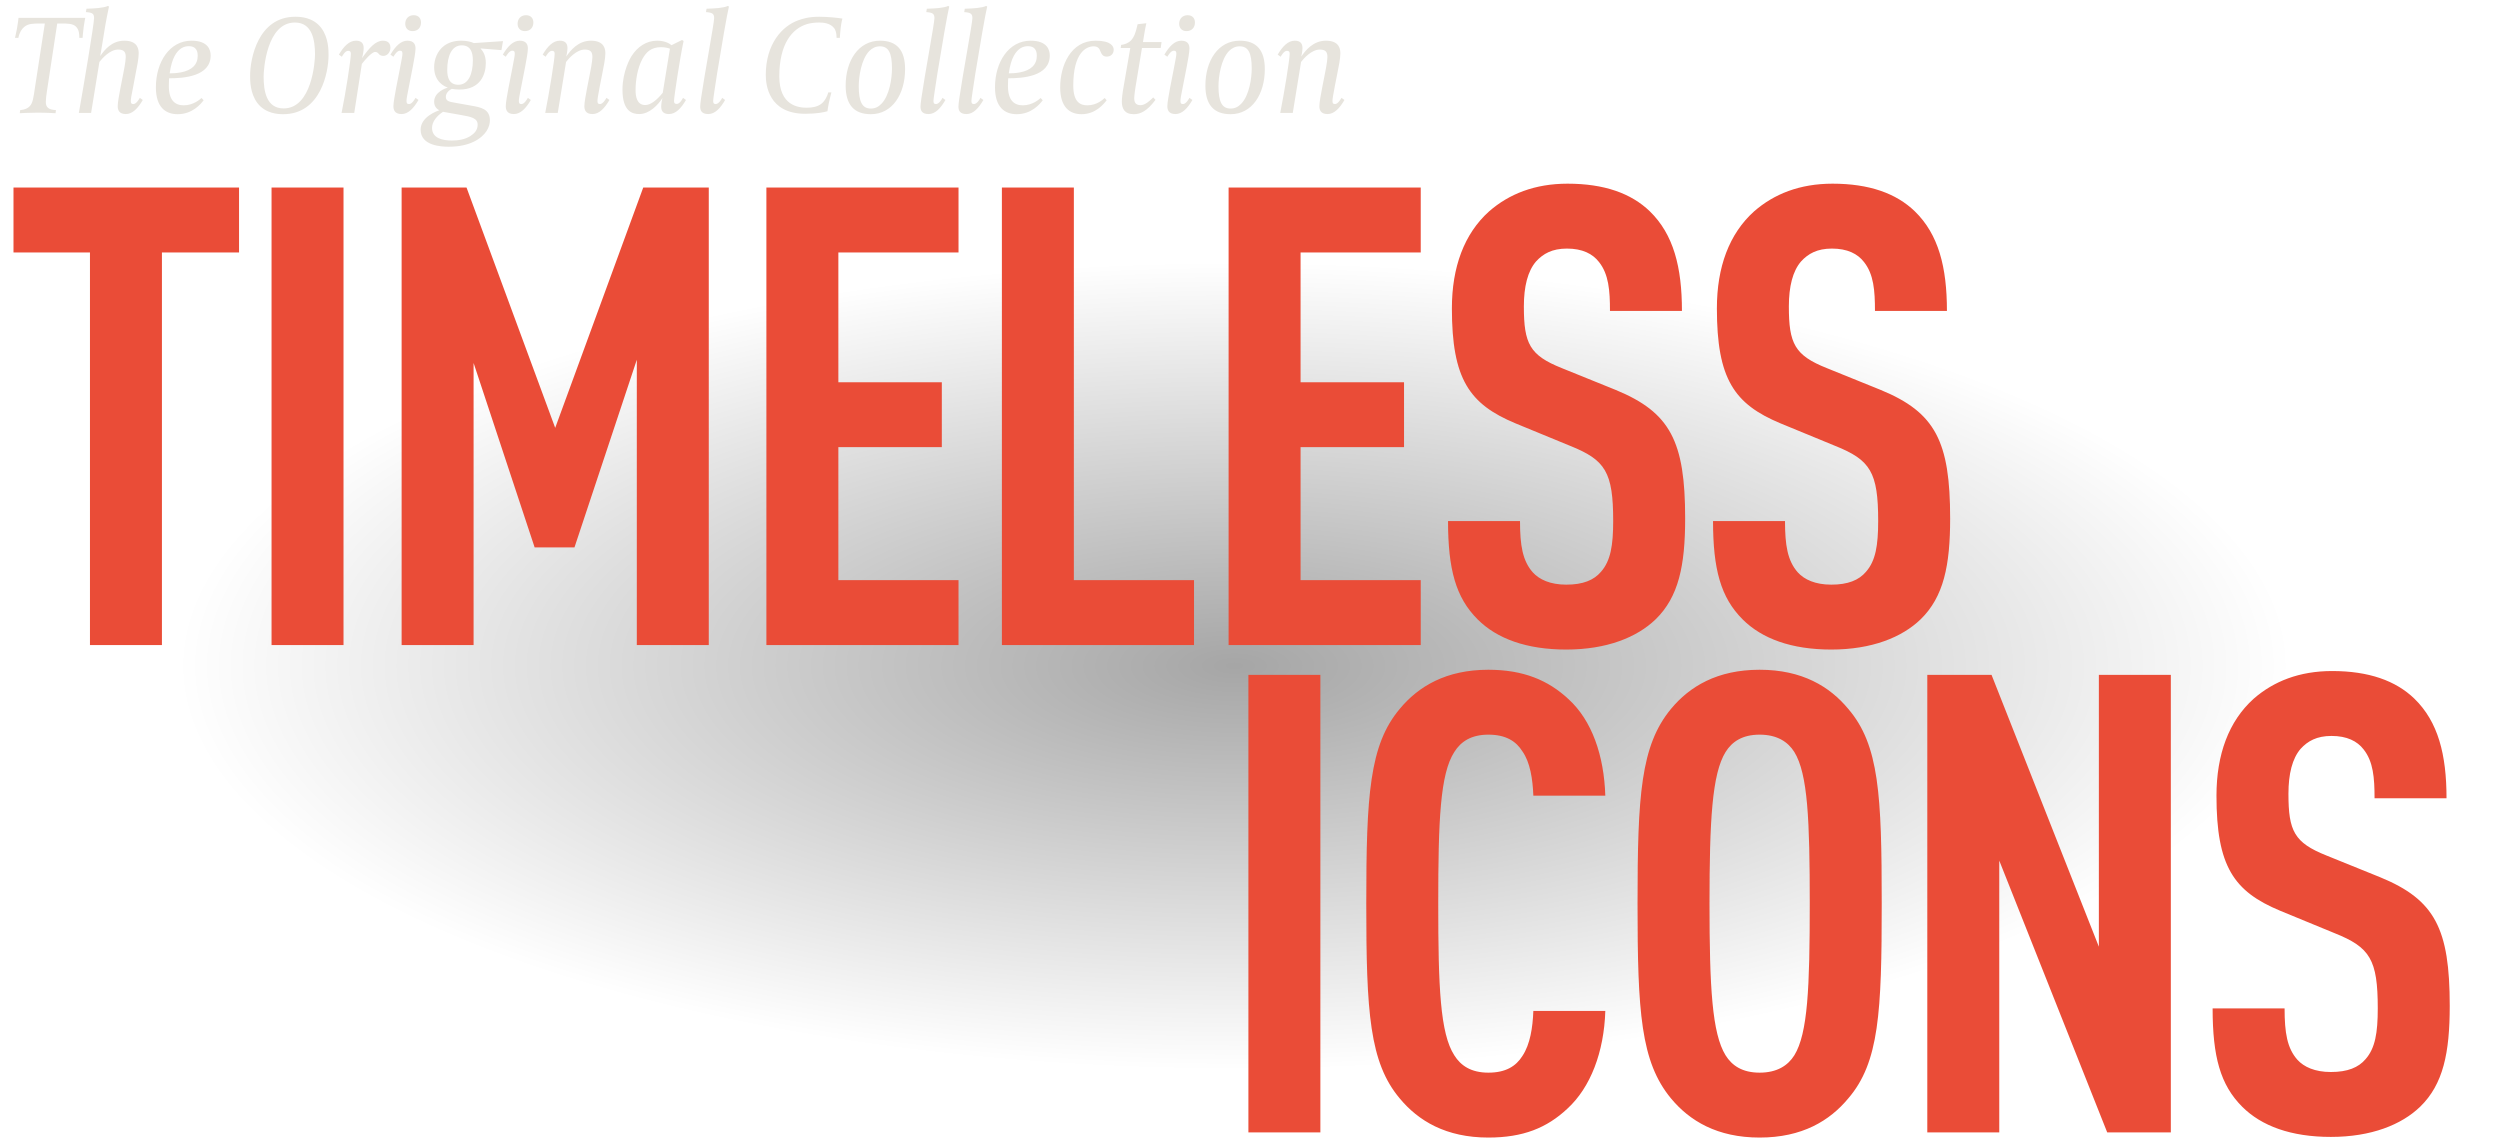
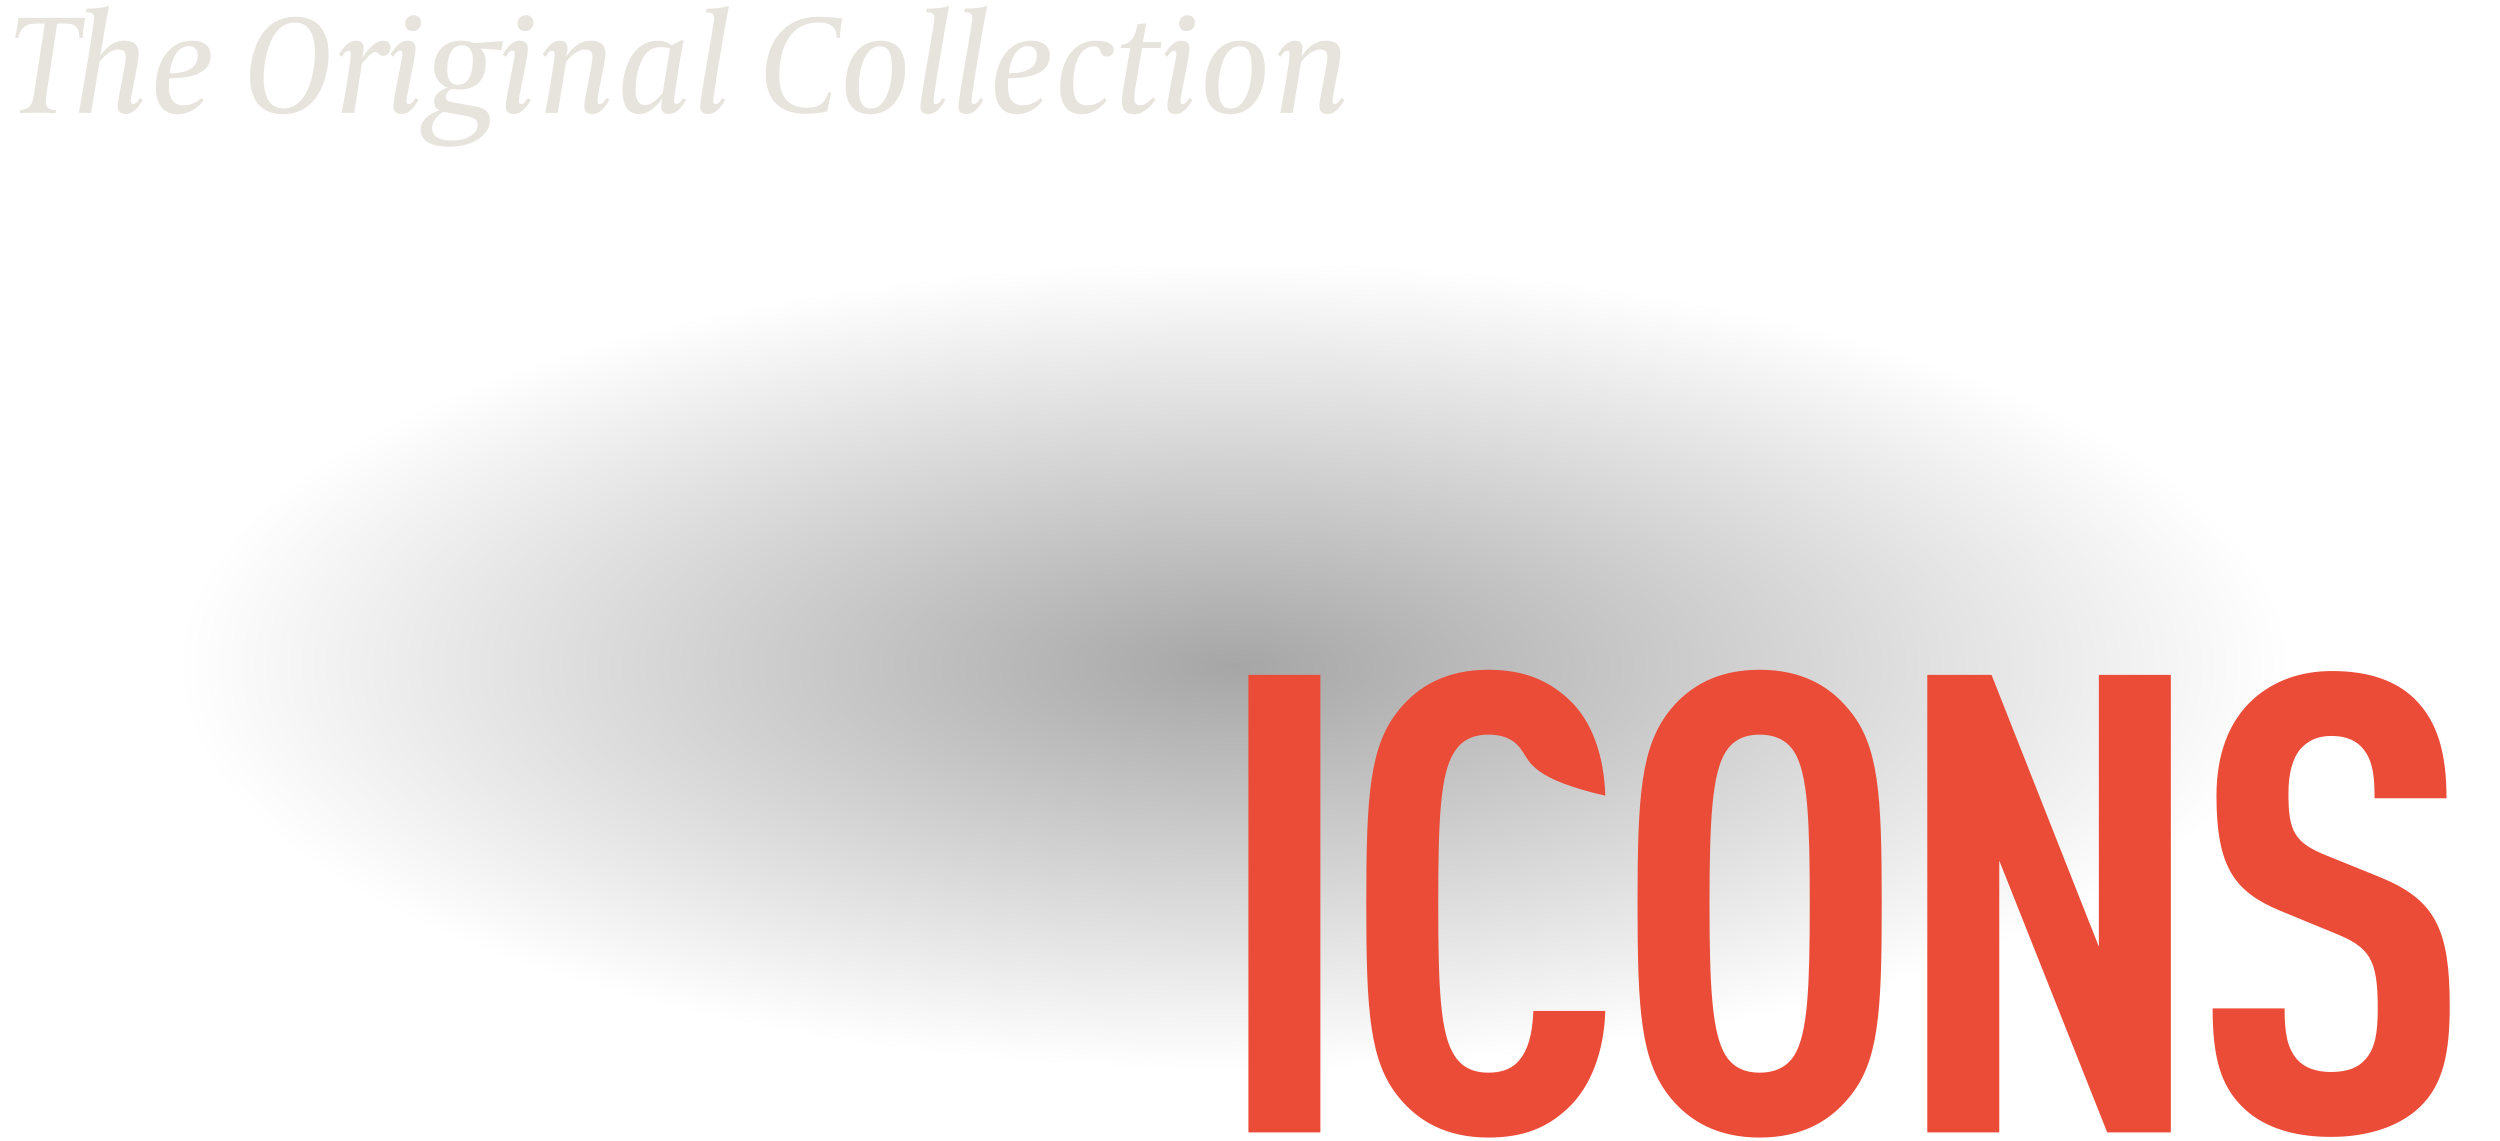
<svg xmlns="http://www.w3.org/2000/svg" width="642" height="293" viewBox="0 0 642 293" fill="none">
  <ellipse cx="317" cy="171" rx="272" ry="104" fill="url(#paint0_radial_6855_87)" fill-opacity="0.5" />
-   <path d="M61.386 64.825H41.584V165.651H23.102V64.825H3.465V48.158H61.386V64.825ZM88.215 165.651H69.733V48.158H88.215V165.651ZM182.014 165.651H163.532V92.383L147.526 140.568H137.294L121.618 93.208V165.651H103.136V48.158H119.803L142.575 109.875L165.182 48.158H182.014V165.651ZM246.149 165.651H196.809V48.158H246.149V64.825H215.291V98.159H241.859V114.825H215.291V148.984H246.149V165.651ZM306.625 165.651H257.285V48.158H275.767V148.984H306.625V165.651ZM364.846 165.651H315.505V48.158H364.846V64.825H333.987V98.159H360.555V114.825H333.987V148.984H364.846V165.651ZM432.748 133.142C432.748 145.189 431.098 153.274 425.157 159.05C420.371 163.671 412.616 166.806 402.22 166.806C391.988 166.806 384.398 164.001 379.447 159.05C373.837 153.439 371.856 146.179 371.856 133.802H390.338C390.338 140.073 390.998 144.033 393.639 147.004C395.289 148.819 398.094 150.139 402.22 150.139C406.51 150.139 409.315 148.984 411.13 146.839C413.606 144.033 414.266 140.073 414.266 133.802C414.266 121.261 412.286 118.126 403.21 114.495L389.183 108.72C377.302 103.769 372.846 97.334 372.846 79.182C372.846 68.621 375.982 60.04 382.417 54.264C387.533 49.809 394.134 47.168 402.55 47.168C411.956 47.168 418.886 49.644 423.672 54.264C429.777 60.205 431.923 68.621 431.923 79.842H413.441C413.441 74.561 413.111 70.436 410.635 67.3C408.985 65.155 406.345 63.835 402.385 63.835C398.589 63.835 396.279 65.155 394.464 67.135C392.319 69.611 391.328 73.571 391.328 78.687C391.328 88.258 392.814 91.228 401.064 94.528L414.926 100.139C428.952 105.914 432.748 113.34 432.748 133.142ZM500.798 133.142C500.798 145.189 499.148 153.274 493.207 159.05C488.422 163.671 480.666 166.806 470.27 166.806C460.039 166.806 452.448 164.001 447.497 159.05C441.887 153.439 439.907 146.179 439.907 133.802H458.389C458.389 140.073 459.049 144.033 461.689 147.004C463.339 148.819 466.144 150.139 470.27 150.139C474.56 150.139 477.366 148.984 479.181 146.839C481.656 144.033 482.316 140.073 482.316 133.802C482.316 121.261 480.336 118.126 471.26 114.495L457.234 108.72C445.352 103.769 440.897 97.334 440.897 79.182C440.897 68.621 444.032 60.04 450.468 54.264C455.583 49.809 462.184 47.168 470.6 47.168C480.006 47.168 486.937 49.644 491.722 54.264C497.828 60.205 499.973 68.621 499.973 79.842H481.491C481.491 74.561 481.161 70.436 478.686 67.3C477.036 65.155 474.395 63.835 470.435 63.835C466.639 63.835 464.329 65.155 462.514 67.135C460.369 69.611 459.379 73.571 459.379 78.687C459.379 88.258 460.864 91.228 469.115 94.528L482.976 100.139C497.003 105.914 500.798 113.34 500.798 133.142Z" fill="#EA4C37" />
-   <path d="M339.072 290.805H320.59V173.312H339.072V290.805ZM412.245 259.616C411.915 270.178 408.449 279.254 402.509 284.699C397.228 289.65 391.123 292.125 382.212 292.125C371.32 292.125 364.225 287.834 359.439 282.059C351.683 272.818 350.858 259.946 350.858 232.059C350.858 204.171 351.683 191.299 359.439 182.058C364.225 176.283 371.32 171.992 382.212 171.992C391.123 171.992 397.558 174.633 402.839 179.583C408.779 185.029 411.915 193.94 412.245 204.336H393.763C393.598 200.045 392.938 195.755 390.958 192.949C389.307 190.309 386.667 188.659 382.212 188.659C377.756 188.659 375.116 190.474 373.466 193.114C369.835 198.725 369.34 210.606 369.34 232.059C369.34 253.511 369.835 265.392 373.466 271.003C375.116 273.643 377.756 275.458 382.212 275.458C386.667 275.458 389.307 273.808 390.958 271.168C392.938 268.197 393.598 263.907 393.763 259.616H412.245ZM483.227 232.059C483.227 259.946 482.567 272.818 474.646 282.059C469.86 287.834 462.765 292.125 451.873 292.125C440.982 292.125 433.887 287.834 429.101 282.059C421.345 272.653 420.52 259.946 420.52 232.059C420.52 204.171 421.345 191.464 429.101 182.058C433.887 176.283 440.982 171.992 451.873 171.992C462.765 171.992 469.86 176.283 474.646 182.058C482.567 191.299 483.227 204.171 483.227 232.059ZM464.745 232.059C464.745 210.606 464.25 198.725 460.784 193.114C459.134 190.474 456.329 188.659 451.873 188.659C447.418 188.659 444.778 190.474 443.128 193.114C439.662 198.725 439.002 210.606 439.002 232.059C439.002 253.511 439.662 265.392 443.128 271.003C444.778 273.643 447.418 275.458 451.873 275.458C456.329 275.458 459.134 273.643 460.784 271.003C464.25 265.392 464.745 253.511 464.745 232.059ZM557.47 290.805H541.134L513.411 221.002V290.805H494.929V173.312H511.431L538.988 243.115V173.312H557.47V290.805ZM629.092 258.296C629.092 270.343 627.442 278.428 621.501 284.204C616.715 288.825 608.96 291.96 598.564 291.96C588.332 291.96 580.742 289.155 575.791 284.204C570.181 278.593 568.2 271.333 568.2 258.956H586.682C586.682 265.227 587.342 269.187 589.983 272.158C591.633 273.973 594.438 275.293 598.564 275.293C602.854 275.293 605.659 274.138 607.475 271.993C609.95 269.187 610.61 265.227 610.61 258.956C610.61 246.415 608.63 243.28 599.554 239.649L585.527 233.874C573.646 228.923 569.19 222.488 569.19 204.336C569.19 193.775 572.326 185.194 578.761 179.418C583.877 174.963 590.478 172.322 598.894 172.322C608.3 172.322 615.23 174.798 620.016 179.418C626.121 185.359 628.267 193.775 628.267 204.996H609.785C609.785 199.715 609.455 195.59 606.979 192.454C605.329 190.309 602.689 188.989 598.729 188.989C594.933 188.989 592.623 190.309 590.808 192.289C588.663 194.765 587.672 198.725 587.672 203.841C587.672 213.412 589.158 216.382 597.408 219.682L611.27 225.293C625.296 231.068 629.092 238.494 629.092 258.296Z" fill="#EA4C37" />
+   <path d="M339.072 290.805H320.59V173.312H339.072V290.805ZM412.245 259.616C411.915 270.178 408.449 279.254 402.509 284.699C397.228 289.65 391.123 292.125 382.212 292.125C371.32 292.125 364.225 287.834 359.439 282.059C351.683 272.818 350.858 259.946 350.858 232.059C350.858 204.171 351.683 191.299 359.439 182.058C364.225 176.283 371.32 171.992 382.212 171.992C391.123 171.992 397.558 174.633 402.839 179.583C408.779 185.029 411.915 193.94 412.245 204.336C393.598 200.045 392.938 195.755 390.958 192.949C389.307 190.309 386.667 188.659 382.212 188.659C377.756 188.659 375.116 190.474 373.466 193.114C369.835 198.725 369.34 210.606 369.34 232.059C369.34 253.511 369.835 265.392 373.466 271.003C375.116 273.643 377.756 275.458 382.212 275.458C386.667 275.458 389.307 273.808 390.958 271.168C392.938 268.197 393.598 263.907 393.763 259.616H412.245ZM483.227 232.059C483.227 259.946 482.567 272.818 474.646 282.059C469.86 287.834 462.765 292.125 451.873 292.125C440.982 292.125 433.887 287.834 429.101 282.059C421.345 272.653 420.52 259.946 420.52 232.059C420.52 204.171 421.345 191.464 429.101 182.058C433.887 176.283 440.982 171.992 451.873 171.992C462.765 171.992 469.86 176.283 474.646 182.058C482.567 191.299 483.227 204.171 483.227 232.059ZM464.745 232.059C464.745 210.606 464.25 198.725 460.784 193.114C459.134 190.474 456.329 188.659 451.873 188.659C447.418 188.659 444.778 190.474 443.128 193.114C439.662 198.725 439.002 210.606 439.002 232.059C439.002 253.511 439.662 265.392 443.128 271.003C444.778 273.643 447.418 275.458 451.873 275.458C456.329 275.458 459.134 273.643 460.784 271.003C464.25 265.392 464.745 253.511 464.745 232.059ZM557.47 290.805H541.134L513.411 221.002V290.805H494.929V173.312H511.431L538.988 243.115V173.312H557.47V290.805ZM629.092 258.296C629.092 270.343 627.442 278.428 621.501 284.204C616.715 288.825 608.96 291.96 598.564 291.96C588.332 291.96 580.742 289.155 575.791 284.204C570.181 278.593 568.2 271.333 568.2 258.956H586.682C586.682 265.227 587.342 269.187 589.983 272.158C591.633 273.973 594.438 275.293 598.564 275.293C602.854 275.293 605.659 274.138 607.475 271.993C609.95 269.187 610.61 265.227 610.61 258.956C610.61 246.415 608.63 243.28 599.554 239.649L585.527 233.874C573.646 228.923 569.19 222.488 569.19 204.336C569.19 193.775 572.326 185.194 578.761 179.418C583.877 174.963 590.478 172.322 598.894 172.322C608.3 172.322 615.23 174.798 620.016 179.418C626.121 185.359 628.267 193.775 628.267 204.996H609.785C609.785 199.715 609.455 195.59 606.979 192.454C605.329 190.309 602.689 188.989 598.729 188.989C594.933 188.989 592.623 190.309 590.808 192.289C588.663 194.765 587.672 198.725 587.672 203.841C587.672 213.412 589.158 216.382 597.408 219.682L611.27 225.293C625.296 231.068 629.092 238.494 629.092 258.296Z" fill="#EA4C37" />
  <path d="M21.892 4.591C21.892 4.591 21.639 5.785 21.494 6.906C21.313 8.28 21.205 9.726 21.205 9.726H20.373C20.373 8.894 20.337 7.629 19.505 6.833C18.709 6.038 17.299 6.038 15.78 6.038H14.696L12.056 23.395C11.911 24.299 11.767 25.492 11.767 26.143C11.767 27.59 12.454 28.168 14.37 28.277L14.262 29.072C14.189 29.072 11.947 28.928 9.633 28.928C7.427 28.928 5.185 29.072 5.077 29.072L5.185 28.277C6.415 28.168 7.138 27.807 7.644 27.264C8.404 26.469 8.584 25.203 8.982 22.455L11.513 6.038H10.356C8.367 6.038 7.246 6.074 6.234 6.906C5.583 7.448 5.004 8.28 4.715 9.726H3.847C3.847 9.69 4.1 8.75 4.354 7.376C4.607 6.038 4.751 4.591 4.751 4.591H21.892ZM36.666 25.673C35.437 27.807 34.026 29.289 32.327 29.289C30.519 29.289 30.229 28.168 30.229 27.264C30.229 26.324 30.591 24.371 30.916 22.672L31.603 19.164C31.712 18.73 32.291 15.729 32.291 14.68C32.291 13.523 32.001 12.727 30.338 12.727C28.204 12.727 26.215 15.042 25.528 15.91L23.395 29H20.249C21.515 21.876 24.154 6.182 24.154 4.664C24.154 3.543 23.793 3.217 22.057 3.109L22.201 2.241C22.961 2.241 24.697 2.132 25.275 2.06C26.36 1.915 27.156 1.807 27.734 1.518L27.987 1.698C27.228 5.206 26.794 7.882 26.252 11.353L25.745 14.391C26.83 12.8 28.71 10.449 31.929 10.449C35.545 10.449 35.617 12.872 35.617 13.74C35.617 15.006 35.183 17.212 34.822 18.947L34.243 22.057C33.737 24.516 33.592 25.42 33.592 25.926C33.592 26.505 33.737 26.722 34.243 26.722C35.002 26.722 35.726 25.456 35.907 25.131L36.666 25.673ZM54.099 14.246C54.099 19.671 47.083 20.104 43.431 20.104C43.431 20.104 43.359 20.9 43.359 22.093C43.359 25.818 44.986 27.047 47.192 27.047C49.687 27.047 51.423 25.456 51.748 25.167L52.291 25.745C51.567 26.722 49.398 29.325 45.637 29.325C42.455 29.325 40.032 27.481 40.032 22.419C40.032 15.946 43.54 10.449 49.181 10.449C53.448 10.449 54.099 12.836 54.099 14.246ZM50.772 14.319C50.772 13.595 50.663 11.86 48.494 11.86C47.987 11.86 47.337 11.932 46.613 12.366C45.42 13.125 44.118 14.789 43.576 18.839C44.227 18.839 45.312 18.803 46.469 18.586C49.253 18.043 50.772 16.633 50.772 14.319ZM84.369 14.21C84.369 18.405 82.416 29.325 72.725 29.325C71.459 29.325 68.205 29.217 66.107 26.469C64.191 23.938 64.227 20.575 64.227 19.417C64.227 15.223 66.18 4.302 75.835 4.302C77.136 4.302 80.391 4.41 82.488 7.159C84.405 9.69 84.369 13.017 84.369 14.21ZM80.897 13.993C80.897 10.269 80.174 5.785 75.726 5.785C68.458 5.785 67.698 17.899 67.698 19.634C67.698 23.359 68.385 27.843 72.833 27.843C80.102 27.843 80.897 15.729 80.897 13.993ZM100.262 12.221C100.262 13.451 99.431 14.355 98.454 14.355C98.129 14.355 97.623 14.246 97.37 13.957C96.972 13.487 96.791 13.342 96.321 13.342C95.453 13.342 93.537 15.584 92.922 16.416L90.969 29H87.715C88.836 23.503 90.101 15.259 90.101 13.812C90.101 13.234 89.884 13.053 89.378 13.053C88.619 13.053 87.968 14.283 87.787 14.572L87.028 14.029C88.257 11.932 89.667 10.449 91.403 10.449C92.379 10.449 93.392 10.775 93.392 12.33C93.392 13.125 93.175 14.246 92.958 14.933C94.874 12.221 96.466 10.449 98.346 10.449C98.78 10.449 100.262 10.522 100.262 12.221ZM108.117 5.785C108.117 7.014 107.358 7.99 105.947 7.99C104.718 7.99 104.067 7.159 104.067 6.11C104.067 4.881 104.863 3.904 106.237 3.904C107.502 3.904 108.117 4.736 108.117 5.785ZM107.466 25.673C106.237 27.807 104.826 29.289 103.127 29.289C101.319 29.289 101.029 28.168 101.029 27.264C101.029 26.324 101.427 24.263 101.717 22.636L102.693 17.645C103.163 15.187 103.344 14.283 103.344 13.812C103.344 13.234 103.199 13.017 102.693 13.017C101.97 13.017 101.283 14.138 101.029 14.572L100.27 14.029C101.5 11.932 102.91 10.449 104.609 10.449C106.417 10.449 106.707 11.57 106.707 12.474C106.707 13.415 106.309 15.476 106.02 17.067L105.043 22.057C104.537 24.516 104.392 25.42 104.392 25.926C104.392 26.505 104.537 26.722 105.043 26.722C105.839 26.722 106.562 25.384 106.707 25.131L107.466 25.673ZM129.17 10.558L128.772 12.872L123.384 12.438C124.035 13.125 124.758 14.246 124.758 16.163C124.758 19.02 123.457 22.997 117.96 22.997C117.237 22.997 116.405 22.889 116.007 22.817C115.501 23.07 114.489 23.757 114.489 24.878C114.489 25.999 115.429 26.143 116.912 26.396L120.962 27.12C123.421 27.554 125.807 27.951 125.807 30.916C125.807 31.604 125.626 32.616 124.939 33.665C123.637 35.617 120.672 37.679 115.248 37.679C113.368 37.679 108.016 37.462 108.016 33.303C108.016 29.976 112.283 28.494 112.825 28.313C112.5 28.168 111.487 27.59 111.487 26.143C111.487 23.612 114.489 22.636 114.995 22.491C114.091 22.202 111.487 20.972 111.487 17.248C111.487 15.259 112.283 13.089 114.055 11.751C115.14 10.956 116.586 10.449 118.43 10.449C119.768 10.449 120.925 10.703 121.685 11.064L129.17 10.558ZM121.432 15.476C121.432 13.451 120.853 11.643 118.575 11.643C116.007 11.643 114.85 14.355 114.85 17.971C114.85 19.996 115.429 21.768 117.707 21.768C120.238 21.768 121.432 19.092 121.432 15.476ZM122.661 32.001C122.661 30.338 120.962 29.976 118.43 29.542L113.766 28.711C112.211 29.723 110.945 31.242 110.945 32.833C110.945 35.473 113.585 36.088 116.044 36.088C117.743 36.088 119.407 35.798 120.745 34.967C121.757 34.316 122.661 33.484 122.661 32.001ZM136.968 5.785C136.968 7.014 136.209 7.99 134.799 7.99C133.569 7.99 132.918 7.159 132.918 6.11C132.918 4.881 133.714 3.904 135.088 3.904C136.353 3.904 136.968 4.736 136.968 5.785ZM136.317 25.673C135.088 27.807 133.678 29.289 131.978 29.289C130.17 29.289 129.881 28.168 129.881 27.264C129.881 26.324 130.278 24.263 130.568 22.636L131.544 17.645C132.014 15.187 132.195 14.283 132.195 13.812C132.195 13.234 132.05 13.017 131.544 13.017C130.821 13.017 130.134 14.138 129.881 14.572L129.121 14.029C130.351 11.932 131.761 10.449 133.461 10.449C135.269 10.449 135.558 11.57 135.558 12.474C135.558 13.415 135.16 15.476 134.871 17.067L133.895 22.057C133.388 24.516 133.244 25.42 133.244 25.926C133.244 26.505 133.388 26.722 133.895 26.722C134.69 26.722 135.413 25.384 135.558 25.131L136.317 25.673ZM156.502 25.673C155.273 27.807 153.863 29.289 152.163 29.289C150.355 29.289 150.066 28.168 150.066 27.264C150.066 26.324 150.427 24.371 150.753 22.672L151.44 19.164C151.548 18.73 152.127 15.729 152.127 14.68C152.127 13.523 151.838 12.727 150.174 12.727C148.041 12.727 146.016 15.042 145.365 15.91L143.231 29H140.013C141.098 23.503 142.436 15.259 142.436 13.812C142.436 13.234 142.219 13.053 141.713 13.053C140.989 13.053 140.302 14.246 140.122 14.572L139.362 14.029C140.592 11.932 142.002 10.449 143.738 10.449C144.714 10.449 145.727 10.775 145.727 12.33C145.727 13.306 145.401 14.536 145.401 14.536C146.486 12.981 148.439 10.449 151.765 10.449C155.382 10.449 155.454 12.872 155.454 13.74C155.454 15.006 155.02 17.212 154.658 18.947L154.044 22.057C153.573 24.516 153.429 25.42 153.429 25.926C153.429 26.505 153.573 26.722 154.08 26.722C154.839 26.722 155.598 25.384 155.743 25.131L156.502 25.673ZM176.159 25.673C174.93 27.807 173.52 29.289 171.784 29.289C170.844 29.289 169.795 28.964 169.795 27.409C169.795 26.577 170.012 25.565 170.121 25.167C169.036 26.866 166.83 29.289 164.154 29.289C162.418 29.289 159.851 28.638 159.851 23.033C159.851 18.26 161.948 14.753 162.165 14.427C163.72 11.968 166.034 10.449 168.746 10.449C170.988 10.449 172.146 11.353 172.435 11.607L175.147 10.269L175.545 10.522C174.568 15.114 173.086 24.986 173.086 25.926C173.086 26.505 173.303 26.686 173.809 26.686C174.604 26.686 175.292 25.348 175.4 25.131L176.159 25.673ZM172.037 12.511C171.712 12.366 170.808 12.113 169.759 12.113C167.191 12.113 165.926 13.415 164.986 15.114C163.72 17.392 163.214 20.611 163.214 23.142C163.214 24.697 163.503 26.975 165.709 26.975C167.083 26.975 168.674 25.709 170.193 23.829L172.037 12.511ZM187.188 1.698C186.754 3.398 185.236 12.149 184.151 18.875C183.572 22.636 183.138 25.42 183.138 25.926C183.138 26.505 183.319 26.722 183.789 26.722C184.548 26.722 185.308 25.492 185.453 25.131L186.212 25.673C184.982 27.807 183.608 29.289 181.873 29.289C180.101 29.289 179.811 28.277 179.811 27.373C179.811 27.011 179.884 26.252 180.028 25.275C180.824 19.634 183.391 5.965 183.391 4.664C183.391 3.579 182.994 3.217 181.294 3.109L181.439 2.241C182.162 2.241 183.934 2.132 184.548 2.06C185.597 1.915 186.357 1.807 186.935 1.518L187.188 1.698ZM216.324 4.772C216.324 4.772 216.035 5.857 215.89 7.159C215.746 8.461 215.709 9.039 215.673 9.726H214.842C214.842 8.28 214.444 7.557 214.263 7.303C213.287 5.929 211.406 5.785 210.394 5.785C209.164 5.785 208.116 5.929 207.248 6.182C203.415 7.34 200.124 11.281 200.124 19.598C200.124 27.156 205.042 27.662 207.212 27.662C208.694 27.662 209.924 27.373 210.828 26.722C211.804 26.035 212.491 24.625 212.708 23.721H213.504C213.431 23.974 212.817 26.324 212.6 27.77L212.491 28.566C211.515 28.855 209.671 29.217 206.778 29.217C197.303 29.217 196.653 21.695 196.653 19.236C196.653 11.353 200.811 6.689 205.006 5.206C206.018 4.844 207.609 4.302 210.358 4.302C212.527 4.302 215.059 4.555 216.324 4.772ZM232.425 17.754C232.425 24.191 229.134 29.325 223.637 29.325C219.298 29.325 217.165 26.866 217.165 21.985C217.165 15.584 220.455 10.449 225.988 10.449C230.327 10.449 232.425 12.908 232.425 17.754ZM229.062 17.609C229.062 13.595 228.194 11.896 225.952 11.896C224.867 11.896 223.963 12.366 223.24 13.089C221.142 15.259 220.528 19.743 220.528 22.129C220.528 26.179 221.432 27.879 223.637 27.879C224.758 27.879 225.626 27.409 226.35 26.649C228.447 24.516 229.062 20.032 229.062 17.609ZM243.76 1.698C243.327 3.398 241.808 12.149 240.723 18.875C240.144 22.636 239.71 25.42 239.71 25.926C239.71 26.505 239.891 26.722 240.361 26.722C241.121 26.722 241.88 25.492 242.025 25.131L242.784 25.673C241.555 27.807 240.181 29.289 238.445 29.289C236.673 29.289 236.384 28.277 236.384 27.373C236.384 27.011 236.456 26.252 236.601 25.275C237.396 19.634 239.964 5.965 239.964 4.664C239.964 3.579 239.566 3.217 237.866 3.109L238.011 2.241C238.734 2.241 240.506 2.132 241.121 2.06C242.169 1.915 242.929 1.807 243.507 1.518L243.76 1.698ZM253.507 1.698C253.073 3.398 251.554 12.149 250.469 18.875C249.891 22.636 249.457 25.42 249.457 25.926C249.457 26.505 249.638 26.722 250.108 26.722C250.867 26.722 251.627 25.492 251.771 25.131L252.531 25.673C251.301 27.807 249.927 29.289 248.191 29.289C246.419 29.289 246.13 28.277 246.13 27.373C246.13 27.011 246.202 26.252 246.347 25.275C247.143 19.634 249.71 5.965 249.71 4.664C249.71 3.579 249.312 3.217 247.613 3.109L247.757 2.241C248.481 2.241 250.253 2.132 250.867 2.06C251.916 1.915 252.675 1.807 253.254 1.518L253.507 1.698ZM269.582 14.246C269.582 19.671 262.566 20.104 258.914 20.104C258.914 20.104 258.842 20.9 258.842 22.093C258.842 25.818 260.469 27.047 262.675 27.047C265.17 27.047 266.906 25.456 267.231 25.167L267.774 25.745C267.05 26.722 264.881 29.325 261.12 29.325C257.938 29.325 255.515 27.481 255.515 22.419C255.515 15.946 259.023 10.449 264.664 10.449C268.931 10.449 269.582 12.836 269.582 14.246ZM266.255 14.319C266.255 13.595 266.146 11.86 263.977 11.86C263.47 11.86 262.82 11.932 262.096 12.366C260.903 13.125 259.601 14.789 259.059 18.839C259.71 18.839 260.795 18.803 261.952 18.586C264.736 18.043 266.255 16.633 266.255 14.319ZM285.995 12.764C285.995 13.921 285.163 14.536 284.223 14.536C283.138 14.536 282.885 13.848 282.56 13.125C282.415 12.764 282.162 11.896 280.86 11.896C278.907 11.896 275.617 13.559 275.617 21.949C275.617 26.36 277.533 27.047 279.233 27.047C281.764 27.047 283.319 25.456 283.681 25.167L284.187 25.745C283.427 26.722 281.366 29.325 277.75 29.325C274.64 29.325 272.254 27.481 272.254 22.419C272.254 16.958 274.893 10.449 281.366 10.449C285.416 10.449 285.995 11.968 285.995 12.764ZM298.284 10.811L298.067 12.33H293.258L291.558 22.599C291.486 23.033 291.269 24.588 291.269 25.239C291.269 26.143 291.558 27.011 292.86 27.011C294.09 27.011 295.247 25.89 296.151 25.022L296.729 25.637C294.56 28.566 292.824 29.325 291.161 29.325C288.702 29.325 288.087 27.807 288.087 26.035C288.087 25.348 288.231 23.974 288.557 22.166L290.256 12.33H287.798L287.906 11.534C288.81 11.426 289.786 11.064 290.437 10.377C291.269 9.509 291.667 8.244 291.992 6.833L292.137 6.219L294.379 5.965C294.053 7.303 293.511 10.811 293.511 10.811H298.284ZM306.861 5.785C306.861 7.014 306.102 7.99 304.692 7.99C303.462 7.99 302.811 7.159 302.811 6.11C302.811 4.881 303.607 3.904 304.981 3.904C306.247 3.904 306.861 4.736 306.861 5.785ZM306.211 25.673C304.981 27.807 303.571 29.289 301.871 29.289C300.063 29.289 299.774 28.168 299.774 27.264C299.774 26.324 300.172 24.263 300.461 22.636L301.437 17.645C301.907 15.187 302.088 14.283 302.088 13.812C302.088 13.234 301.944 13.017 301.437 13.017C300.714 13.017 300.027 14.138 299.774 14.572L299.015 14.029C300.244 11.932 301.654 10.449 303.354 10.449C305.162 10.449 305.451 11.57 305.451 12.474C305.451 13.415 305.053 15.476 304.764 17.067L303.788 22.057C303.282 24.516 303.137 25.42 303.137 25.926C303.137 26.505 303.282 26.722 303.788 26.722C304.583 26.722 305.307 25.384 305.451 25.131L306.211 25.673ZM324.805 17.754C324.805 24.191 321.514 29.325 316.018 29.325C311.678 29.325 309.545 26.866 309.545 21.985C309.545 15.584 312.835 10.449 318.368 10.449C322.707 10.449 324.805 12.908 324.805 17.754ZM321.442 17.609C321.442 13.595 320.574 11.896 318.332 11.896C317.247 11.896 316.343 12.366 315.62 13.089C313.522 15.259 312.908 19.743 312.908 22.129C312.908 26.179 313.812 27.879 316.018 27.879C317.139 27.879 318.006 27.409 318.73 26.649C320.827 24.516 321.442 20.032 321.442 17.609ZM345.253 25.673C344.024 27.807 342.613 29.289 340.914 29.289C339.106 29.289 338.817 28.168 338.817 27.264C338.817 26.324 339.178 24.371 339.504 22.672L340.191 19.164C340.299 18.73 340.878 15.729 340.878 14.68C340.878 13.523 340.588 12.727 338.925 12.727C336.792 12.727 334.767 15.042 334.116 15.91L331.982 29H328.764C329.849 23.503 331.187 15.259 331.187 13.812C331.187 13.234 330.97 13.053 330.463 13.053C329.74 13.053 329.053 14.246 328.872 14.572L328.113 14.029C329.342 11.932 330.753 10.449 332.488 10.449C333.465 10.449 334.477 10.775 334.477 12.33C334.477 13.306 334.152 14.536 334.152 14.536C335.237 12.981 337.189 10.449 340.516 10.449C344.132 10.449 344.205 12.872 344.205 13.74C344.205 15.006 343.771 17.212 343.409 18.947L342.794 22.057C342.324 24.516 342.18 25.42 342.18 25.926C342.18 26.505 342.324 26.722 342.83 26.722C343.59 26.722 344.349 25.384 344.494 25.131L345.253 25.673Z" fill="#E7E4DD" />
  <defs>
    <radialGradient id="paint0_radial_6855_87" cx="0" cy="0" r="1" gradientUnits="userSpaceOnUse" gradientTransform="translate(317 171) rotate(90) scale(104 272)">
      <stop stop-opacity="0.7" />
      <stop offset="1" stop-opacity="0" />
    </radialGradient>
  </defs>
</svg>